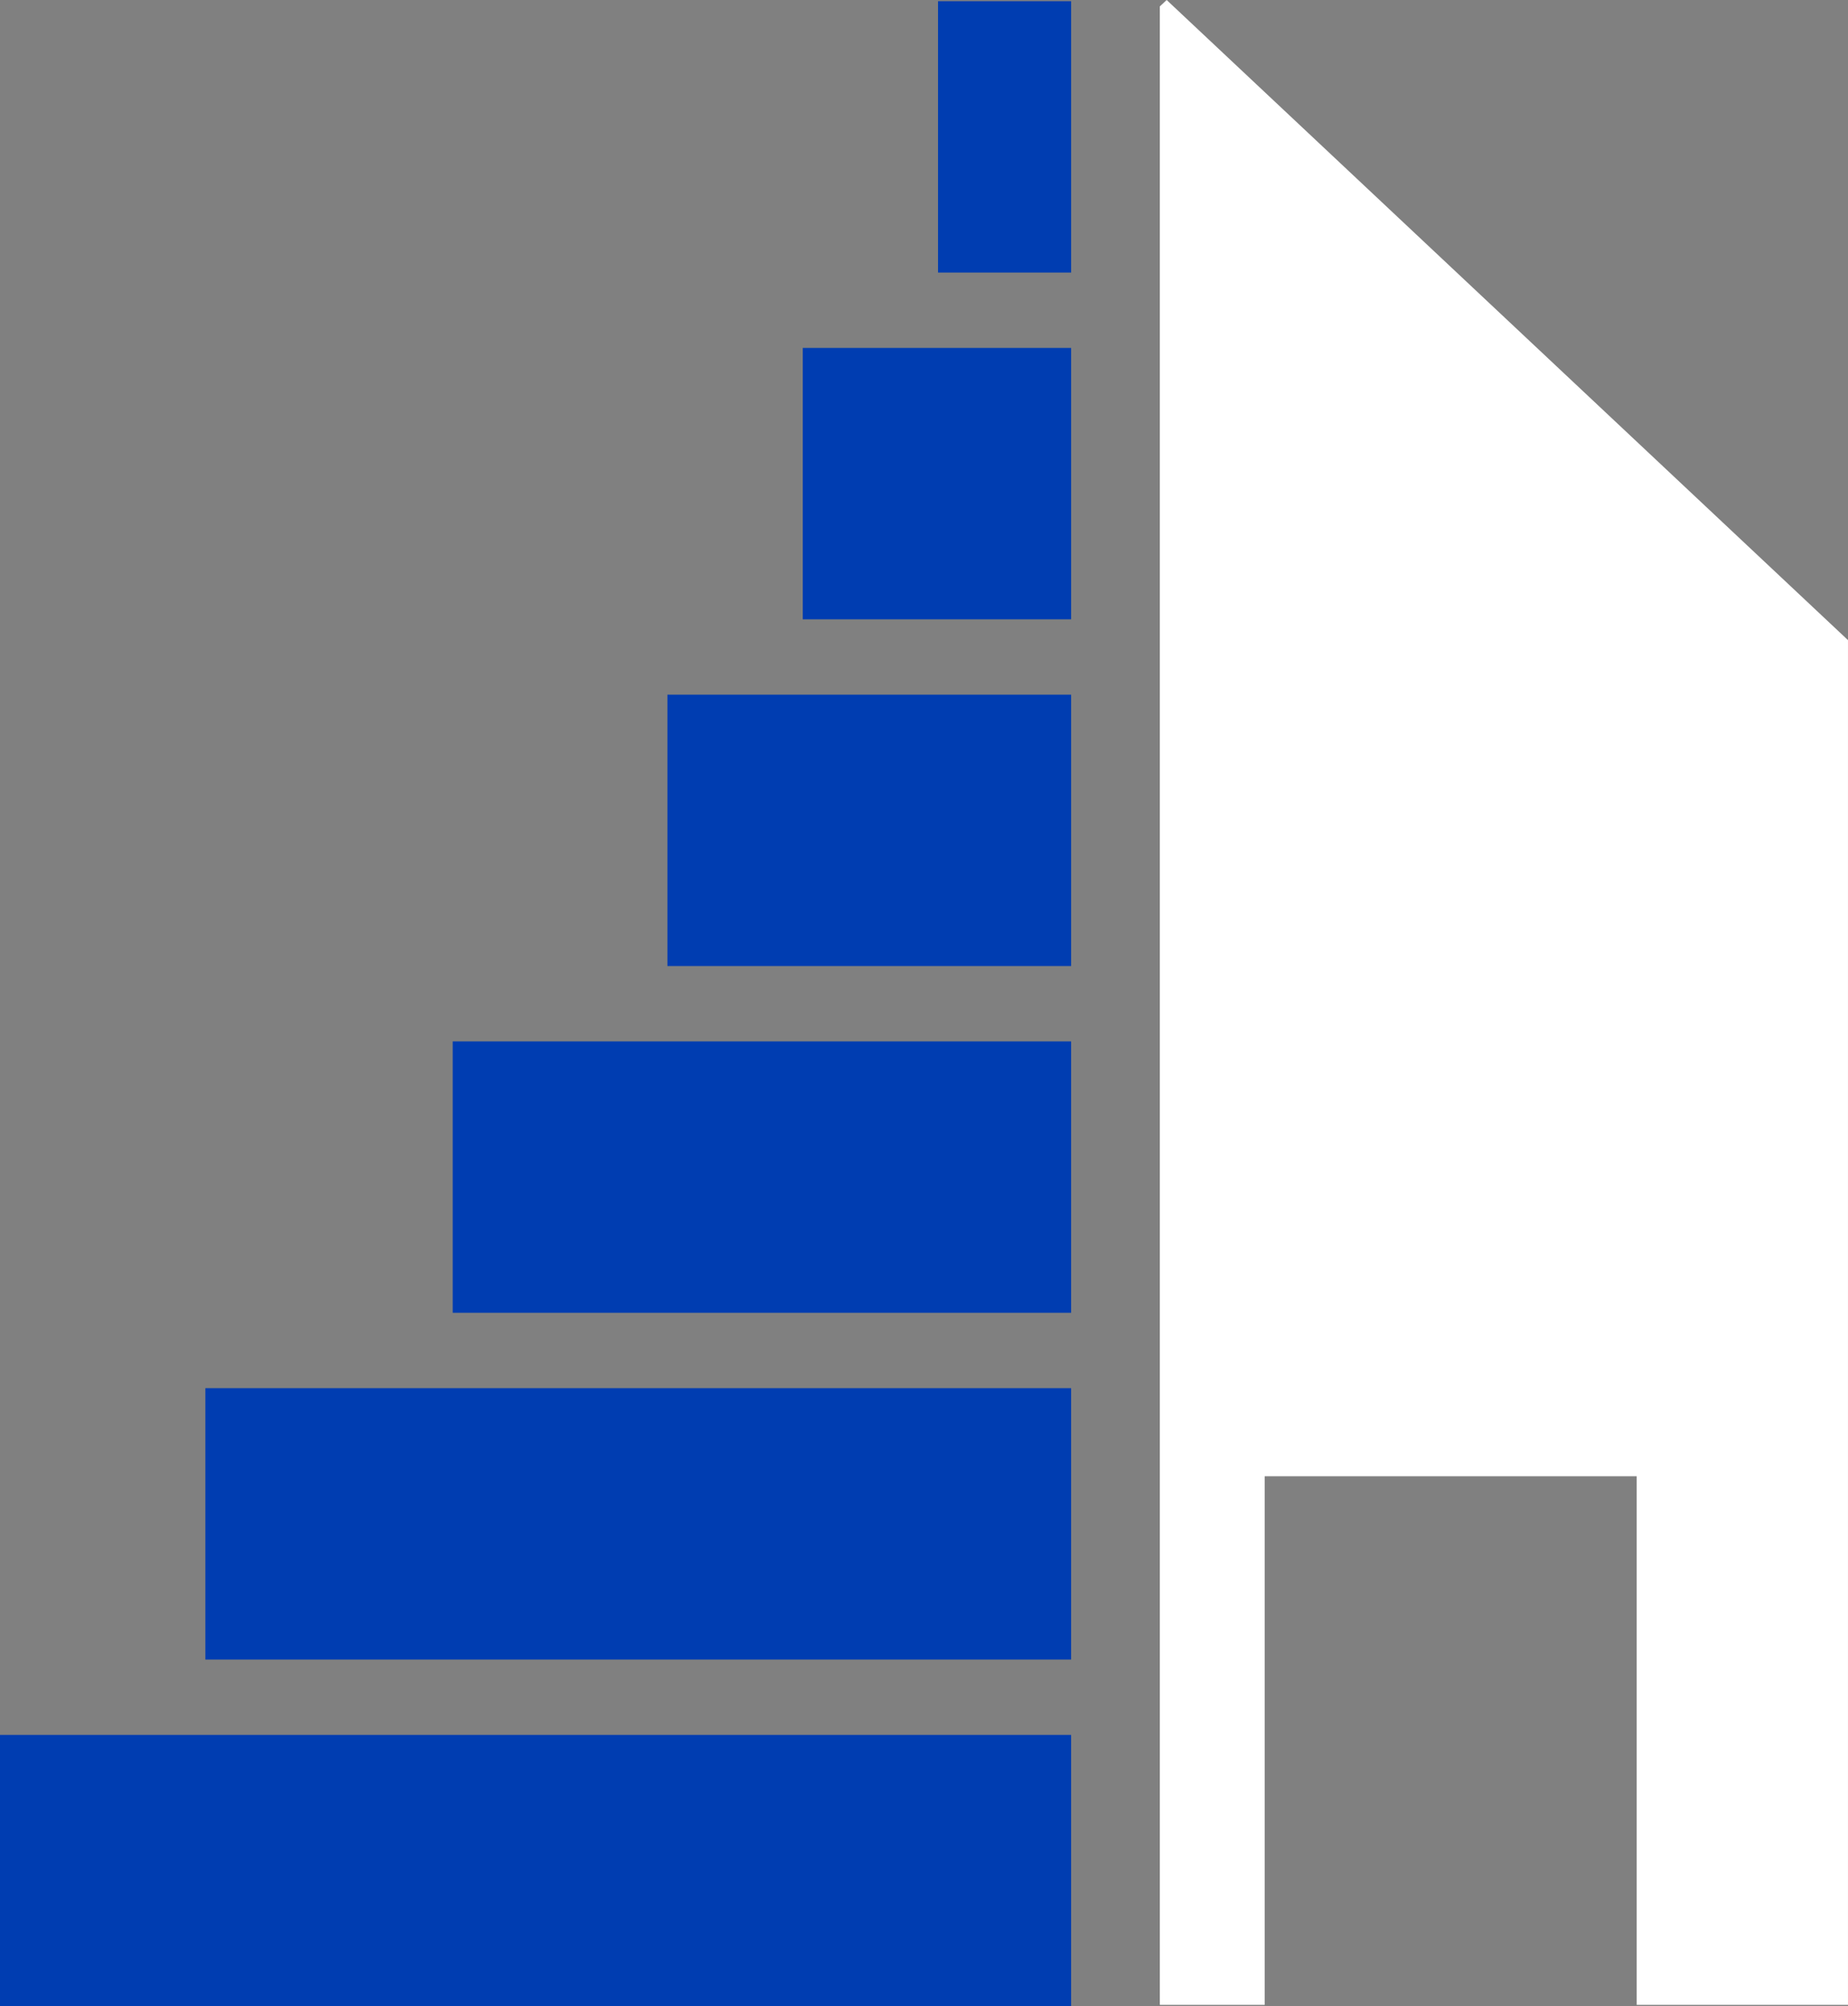
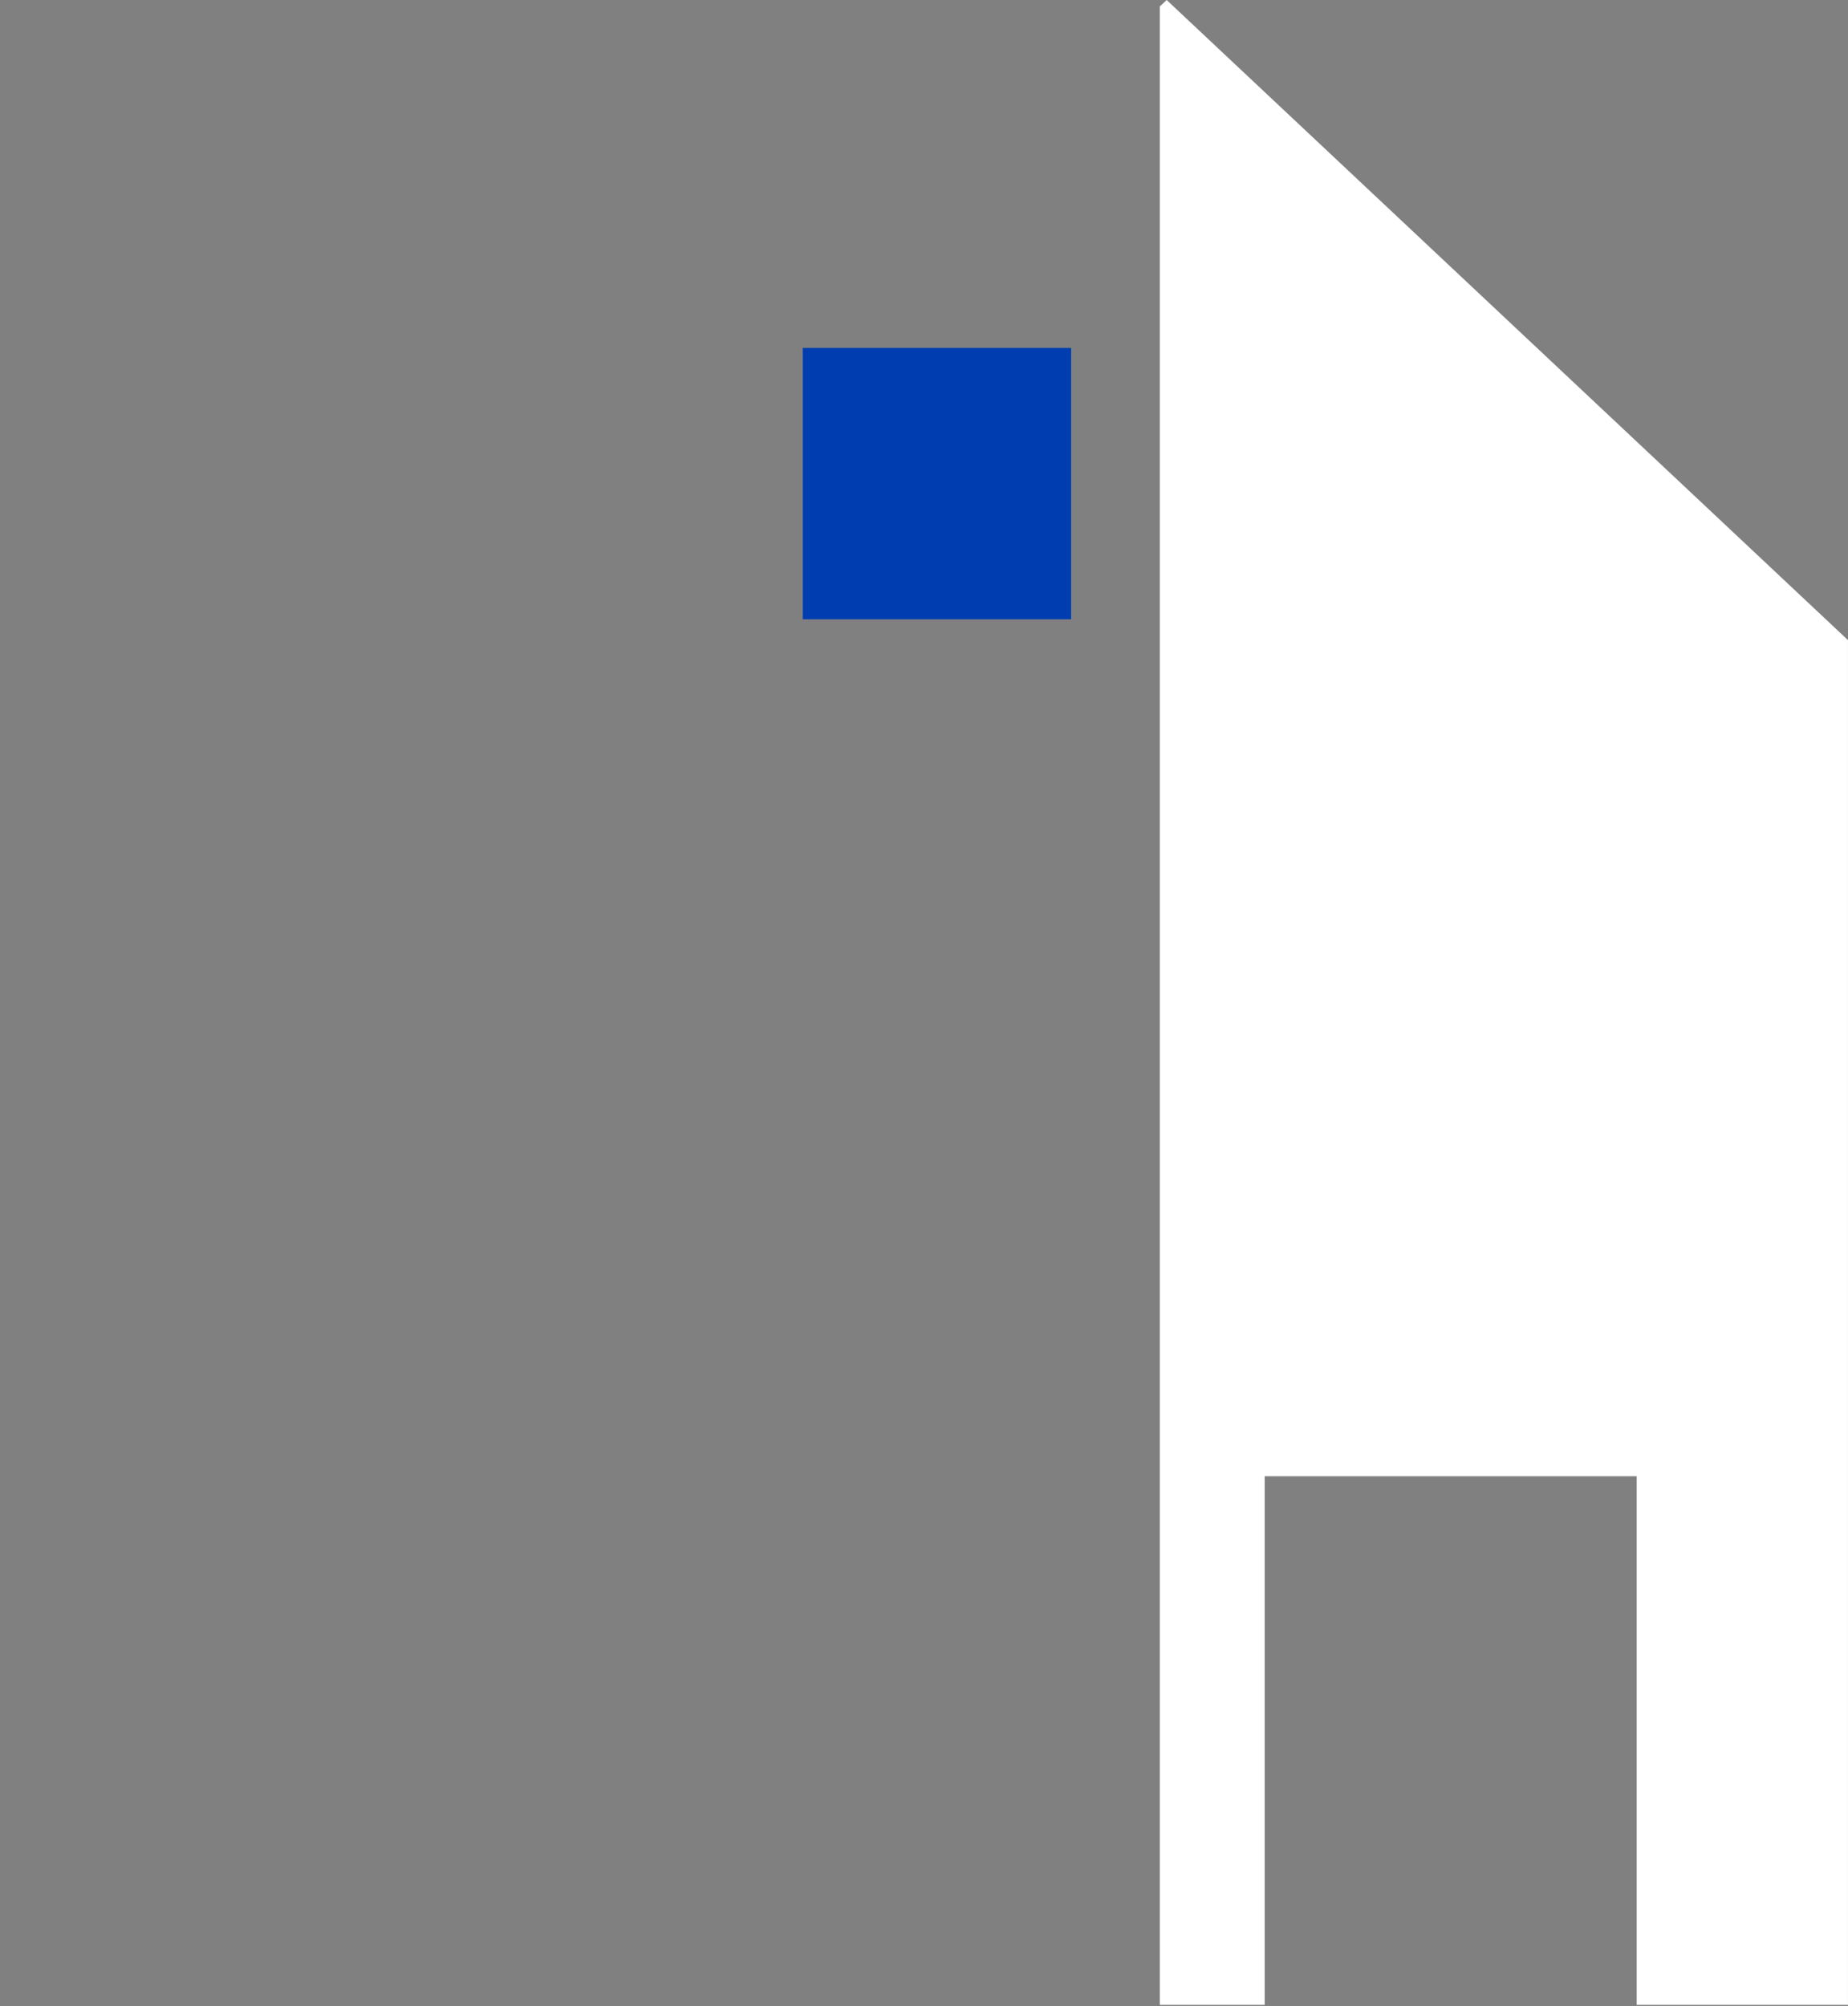
<svg xmlns="http://www.w3.org/2000/svg" width="108.152" height="117.382" viewBox="0 0 108.152 117.382">
  <rect x="0" y="0" width="108.152" height="117.382" fill="#808080" stroke="none" />
  <g transform="translate(0 0)">
    <path d="M68.277,0l-.4.376V117.3h6.137V86.371H95.786V117.3h12.365V37.457h0l.005,0Z" fill="#fff" />
-     <rect width="62.685" height="15.877" transform="translate(0 101.506)" fill="#003db1" />
-     <rect width="50.667" height="15.877" transform="translate(12.018 81.219)" fill="#003db1" />
-     <rect width="36.191" height="15.877" transform="translate(26.494 60.931)" fill="#003db1" />
-     <rect width="23.627" height="15.877" transform="translate(39.059 40.644)" fill="#003db1" />
    <rect width="15.706" height="15.877" transform="translate(46.98 20.357)" fill="#003db1" />
-     <rect width="7.789" height="15.877" transform="translate(54.897 0.07)" fill="#003db1" />
  </g>
</svg>